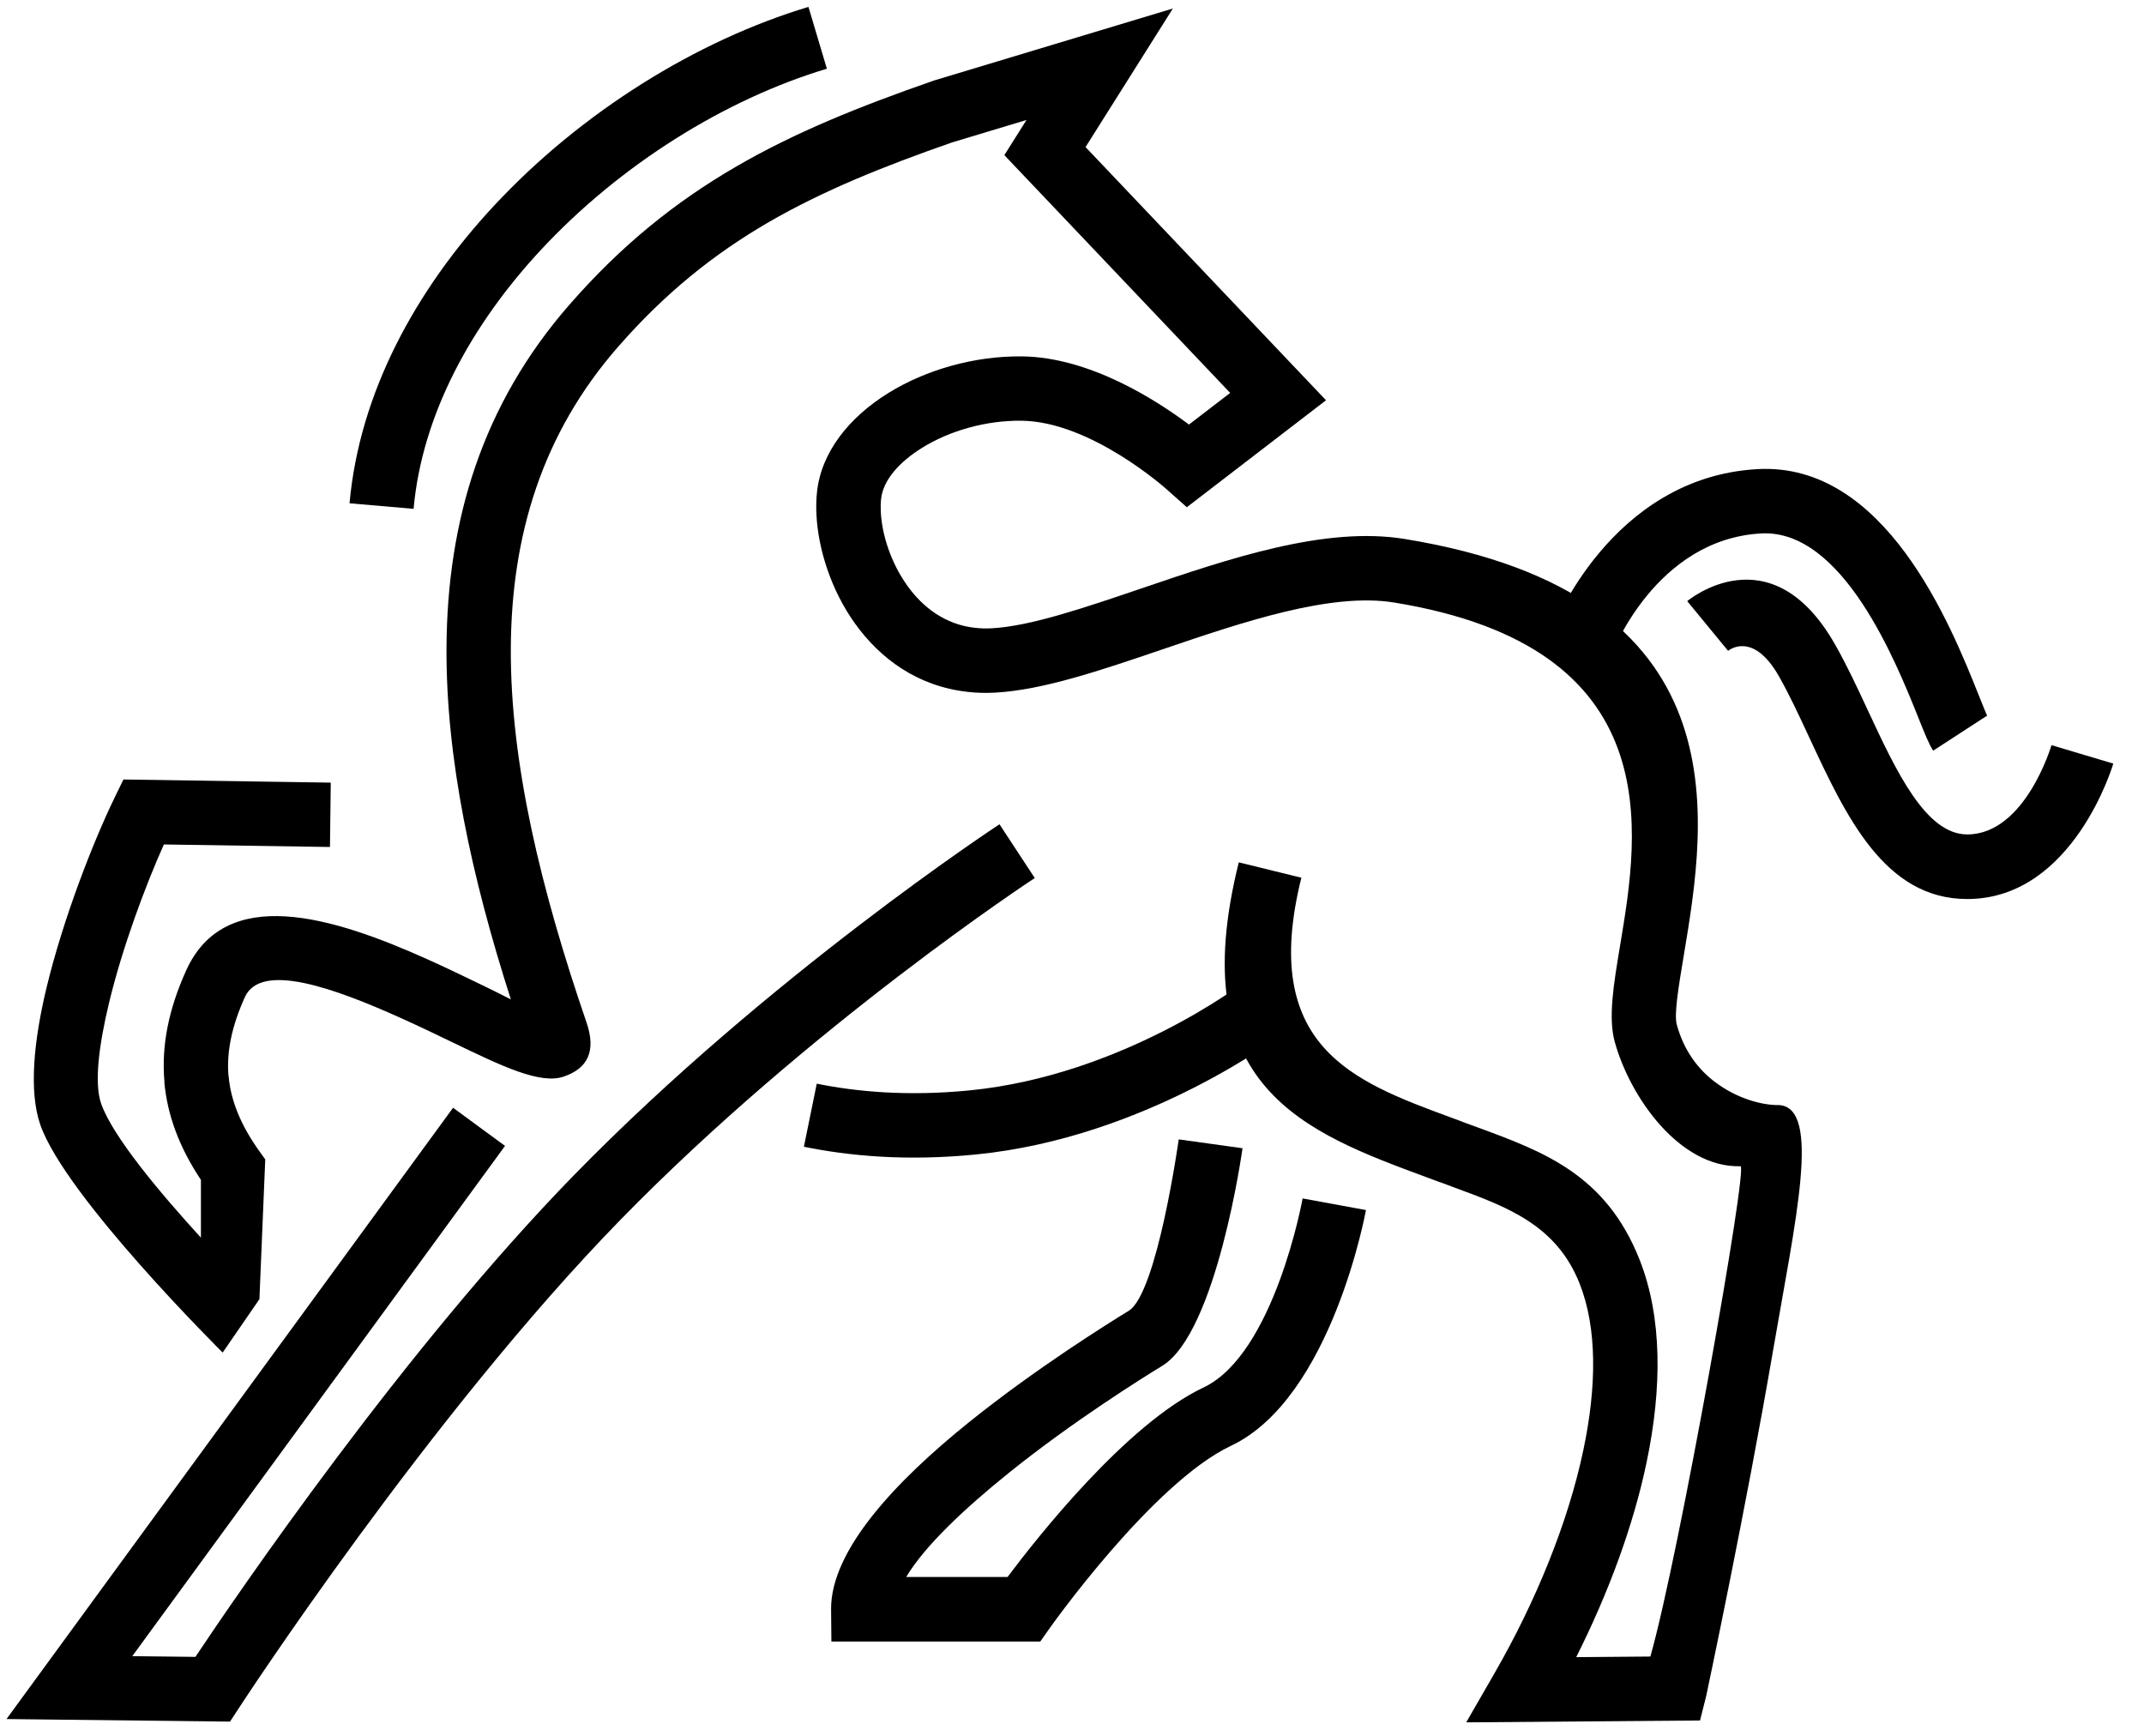
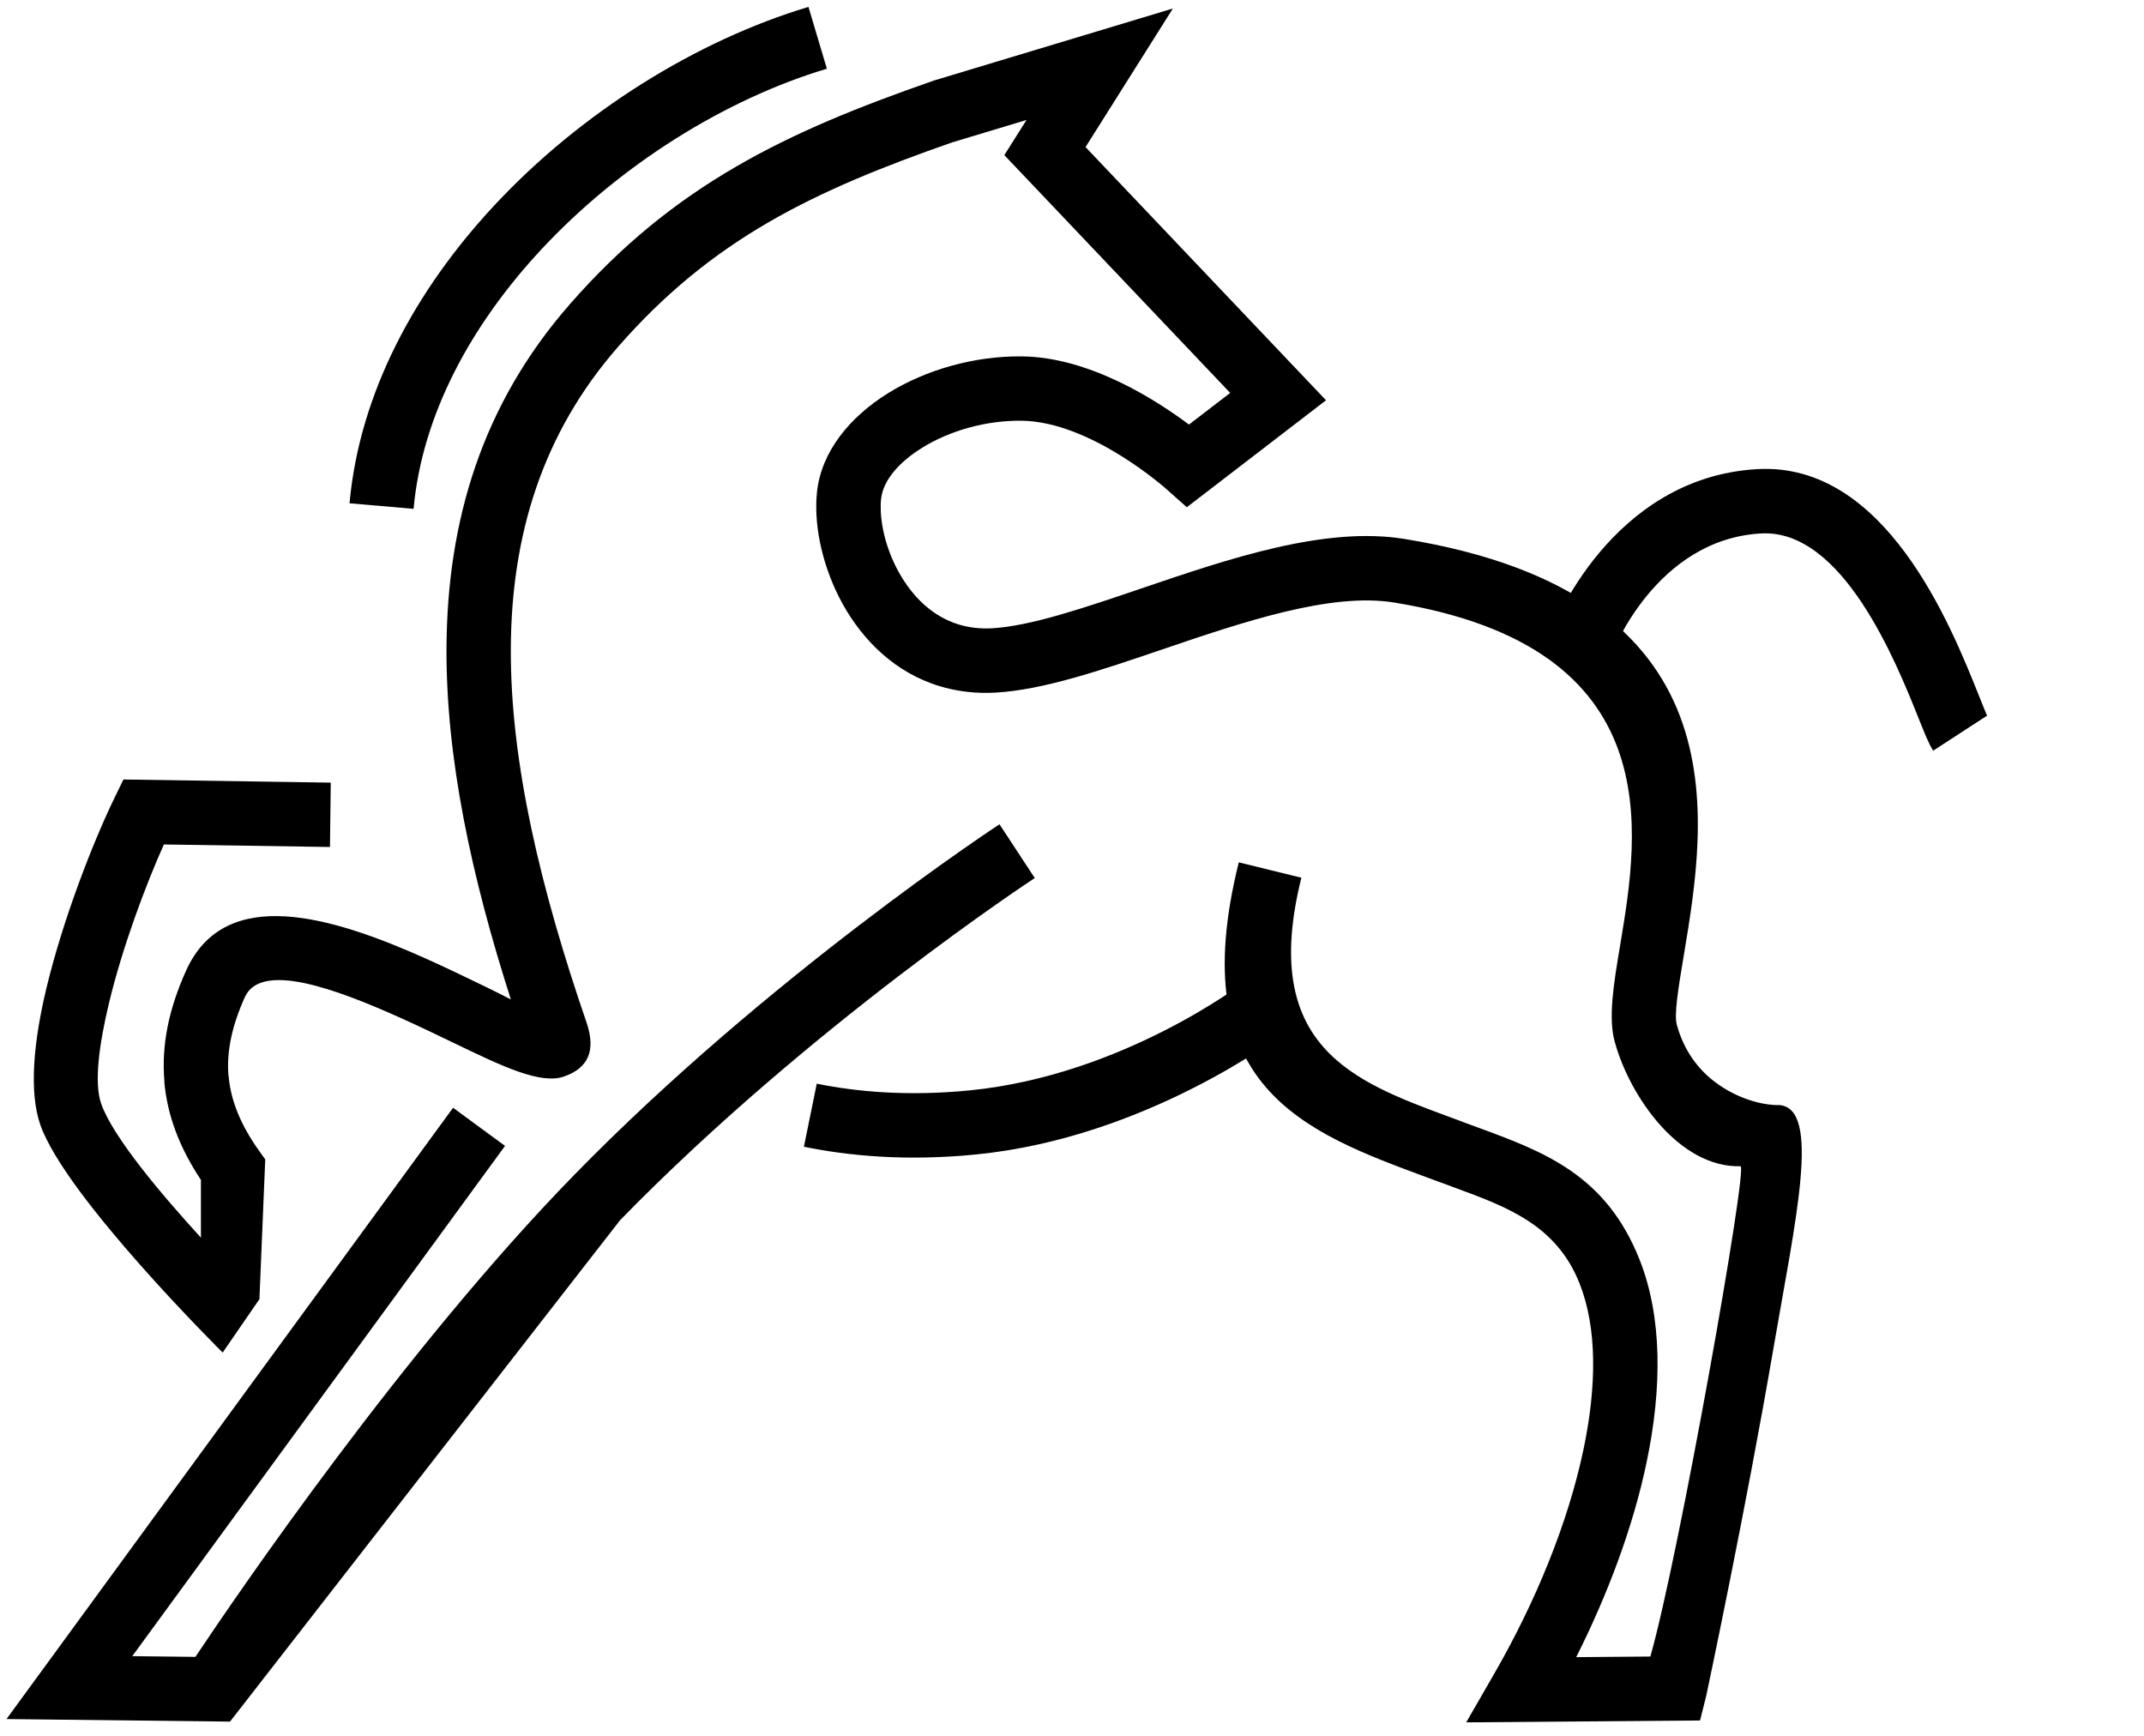
<svg xmlns="http://www.w3.org/2000/svg" version="1.1" width="63" height="51">
  <svg width="63" height="51" viewBox="0 0 63 51" fill="none">
    <path d="M9.696 24.885L4.815 24.811C4.274 26.022 3.602 27.814 3.206 29.457C2.906 30.703 2.763 31.823 2.971 32.422C3.31 33.398 4.739 35.089 5.904 36.363L5.904 34.665C5.267 33.708 4.915 32.762 4.828 31.784L4.832 31.783C4.738 30.719 4.957 29.651 5.467 28.52C6.614 25.97 9.765 26.927 12.561 28.185C13.095 28.425 13.649 28.692 14.159 28.939C14.475 29.091 14.763 29.236 15.011 29.363C13.854 25.757 13.103 22.281 13.12 19.029C13.14 15.298 14.167 11.888 16.735 8.949C18.269 7.192 19.862 5.922 21.623 4.899C23.357 3.891 25.243 3.132 27.398 2.382L27.439 2.367L34.464 0.25L31.898 4.321L38.964 11.76L34.874 14.903L34.291 14.385C34.285 14.379 32.066 12.384 30.018 12.361C28.968 12.349 27.909 12.654 27.103 13.152C26.424 13.571 25.952 14.106 25.891 14.654C25.877 14.775 25.875 14.908 25.882 15.048C25.918 15.714 26.175 16.53 26.664 17.212C27.119 17.848 27.778 18.349 28.644 18.445C28.804 18.464 28.972 18.469 29.145 18.459C30.277 18.398 31.857 17.86 33.534 17.29C36.126 16.409 38.932 15.454 41.272 15.835C51.248 17.459 50.15 24.037 49.477 28.071C49.318 29.024 49.188 29.803 49.272 30.109C49.482 30.872 49.896 31.405 50.364 31.767C51.054 32.302 51.835 32.479 52.273 32.467C53.527 32.543 52.758 35.845 52.104 39.657C51.287 44.42 50.139 49.812 50.133 49.84L49.954 50.549L43.084 50.604L43.907 49.175C45.117 47.076 46.076 44.751 46.531 42.579C46.917 40.736 46.935 39.027 46.417 37.715C45.736 35.992 44.294 35.463 42.733 34.889C42.65 34.859 42.843 34.93 42.333 34.739L42.332 34.742L41.934 34.594C38.323 33.26 34.754 31.941 36.401 25.336L38.24 25.788C37.002 30.751 39.778 31.777 42.587 32.815L42.984 32.962L42.988 32.966C43.236 33.058 43.035 32.982 43.385 33.111C45.363 33.837 47.189 34.507 48.181 37.018C48.843 38.695 48.843 40.775 48.384 42.965C47.991 44.843 47.255 46.82 46.316 48.688L48.495 48.67C49.34 45.694 51.367 34.259 51.145 34.265C49.358 34.315 47.897 32.238 47.449 30.613C47.252 29.899 47.412 28.937 47.609 27.759C48.163 24.438 49.067 19.021 40.968 17.703C39.098 17.399 36.522 18.275 34.142 19.084C32.341 19.697 30.644 20.274 29.241 20.35C28.96 20.365 28.692 20.357 28.436 20.328C26.957 20.164 25.86 19.348 25.122 18.317C24.417 17.333 24.045 16.134 23.992 15.144C23.978 14.898 23.984 14.663 24.008 14.446C24.137 13.278 24.954 12.257 26.11 11.543C27.202 10.868 28.628 10.454 30.033 10.471C32.016 10.493 33.975 11.753 34.937 12.474L36.148 11.544L29.512 4.558L30.163 3.525L27.98 4.183C25.949 4.891 24.176 5.605 22.571 6.537C20.982 7.46 19.544 8.607 18.158 10.194C15.922 12.753 15.028 15.747 15.01 19.037C14.992 22.419 15.896 26.141 17.234 30.039C17.524 30.885 17.27 31.389 16.568 31.63C15.878 31.869 14.752 31.326 13.337 30.644C12.861 30.414 12.346 30.166 11.783 29.912C9.824 29.031 7.666 28.25 7.194 29.298C6.816 30.137 6.651 30.899 6.715 31.621H6.718C6.782 32.342 7.077 33.061 7.619 33.82L7.794 34.064L7.623 38.17L6.543 39.739C6.531 39.727 1.921 35.163 1.184 33.045C0.843 32.062 0.993 30.577 1.367 29.02C1.865 26.953 2.758 24.688 3.363 23.445L3.627 22.902L9.719 22.994L9.696 24.885Z" fill="black" />
-     <path d="M14.84 33.667L3.887 48.659L5.742 48.68C6.96 46.855 11.889 39.626 16.866 34.527C22.592 28.661 29.349 24.231 29.369 24.218L30.406 25.797C30.387 25.809 23.813 30.119 18.223 35.847C12.634 41.573 7.058 50.125 7.042 50.15L6.759 50.582L0.191 50.507L13.313 32.547L14.84 33.667Z" fill="black" />
+     <path d="M14.84 33.667L3.887 48.659L5.742 48.68C6.96 46.855 11.889 39.626 16.866 34.527C22.592 28.661 29.349 24.231 29.369 24.218L30.406 25.797C30.387 25.809 23.813 30.119 18.223 35.847L6.759 50.582L0.191 50.507L13.313 32.547L14.84 33.667Z" fill="black" />
    <path d="M24 31.839C24.568 31.955 25.229 32.049 25.98 32.093C26.737 32.136 27.578 32.127 28.495 32.036C32.994 31.592 36.554 28.861 36.564 28.853L37.706 30.365C37.694 30.374 33.723 33.421 28.68 33.919C27.652 34.021 26.715 34.031 25.876 33.983C25.031 33.934 24.276 33.826 23.622 33.692L24 31.839Z" fill="black" />
-     <path d="M36.511 33.736C36.509 33.751 35.758 39.143 34.153 40.128C33.555 40.494 31.518 41.765 29.638 43.279C28.371 44.299 27.179 45.408 26.629 46.332H29.607C30.478 45.17 33.108 41.832 35.364 40.766C37.447 39.782 38.275 35.224 38.277 35.211L40.138 35.552C40.135 35.568 39.137 41.077 36.172 42.478C33.868 43.567 30.861 47.813 30.853 47.825L30.567 48.23H24.43L24.421 47.288C24.404 45.541 26.342 43.503 28.452 41.803C30.42 40.218 32.544 38.894 33.167 38.512C34.002 37.999 34.634 33.489 34.636 33.476L36.511 33.736Z" fill="black" />
    <path d="M45.61 18.504C45.615 18.492 47.309 14.025 51.642 13.783C55.403 13.573 57.324 18.376 58.142 20.421C58.275 20.754 58.372 20.995 58.391 21.025L56.805 22.055C56.682 21.867 56.558 21.556 56.385 21.125C55.718 19.456 54.151 15.539 51.746 15.673C48.646 15.847 47.377 19.184 47.374 19.194L45.61 18.504Z" fill="black" />
-     <path d="M49.578 17.662C49.585 17.656 52.021 15.608 53.913 18.92C54.26 19.526 54.568 20.188 54.881 20.86C55.713 22.647 56.583 24.516 57.806 24.516C59.509 24.516 60.28 21.901 60.282 21.893L62.098 22.435C62.095 22.446 60.929 26.414 57.806 26.414C55.373 26.414 54.242 23.984 53.161 21.661C52.862 21.018 52.567 20.384 52.268 19.861C51.498 18.513 50.781 19.12 50.779 19.122L49.578 17.662Z" fill="black" />
    <path d="M24.297 2.019C21.327 2.91 18.241 4.823 15.908 7.327C13.858 9.528 12.404 12.172 12.153 14.95L10.271 14.787C10.562 11.55 12.208 8.521 14.523 6.037C17.083 3.288 20.479 1.186 23.756 0.203L24.297 2.019Z" fill="black" />
  </svg>
  <style>@media (prefers-color-scheme: light) { :root { filter: none; } } @media (prefers-color-scheme: dark) { :root { filter: none; } } </style>
</svg>